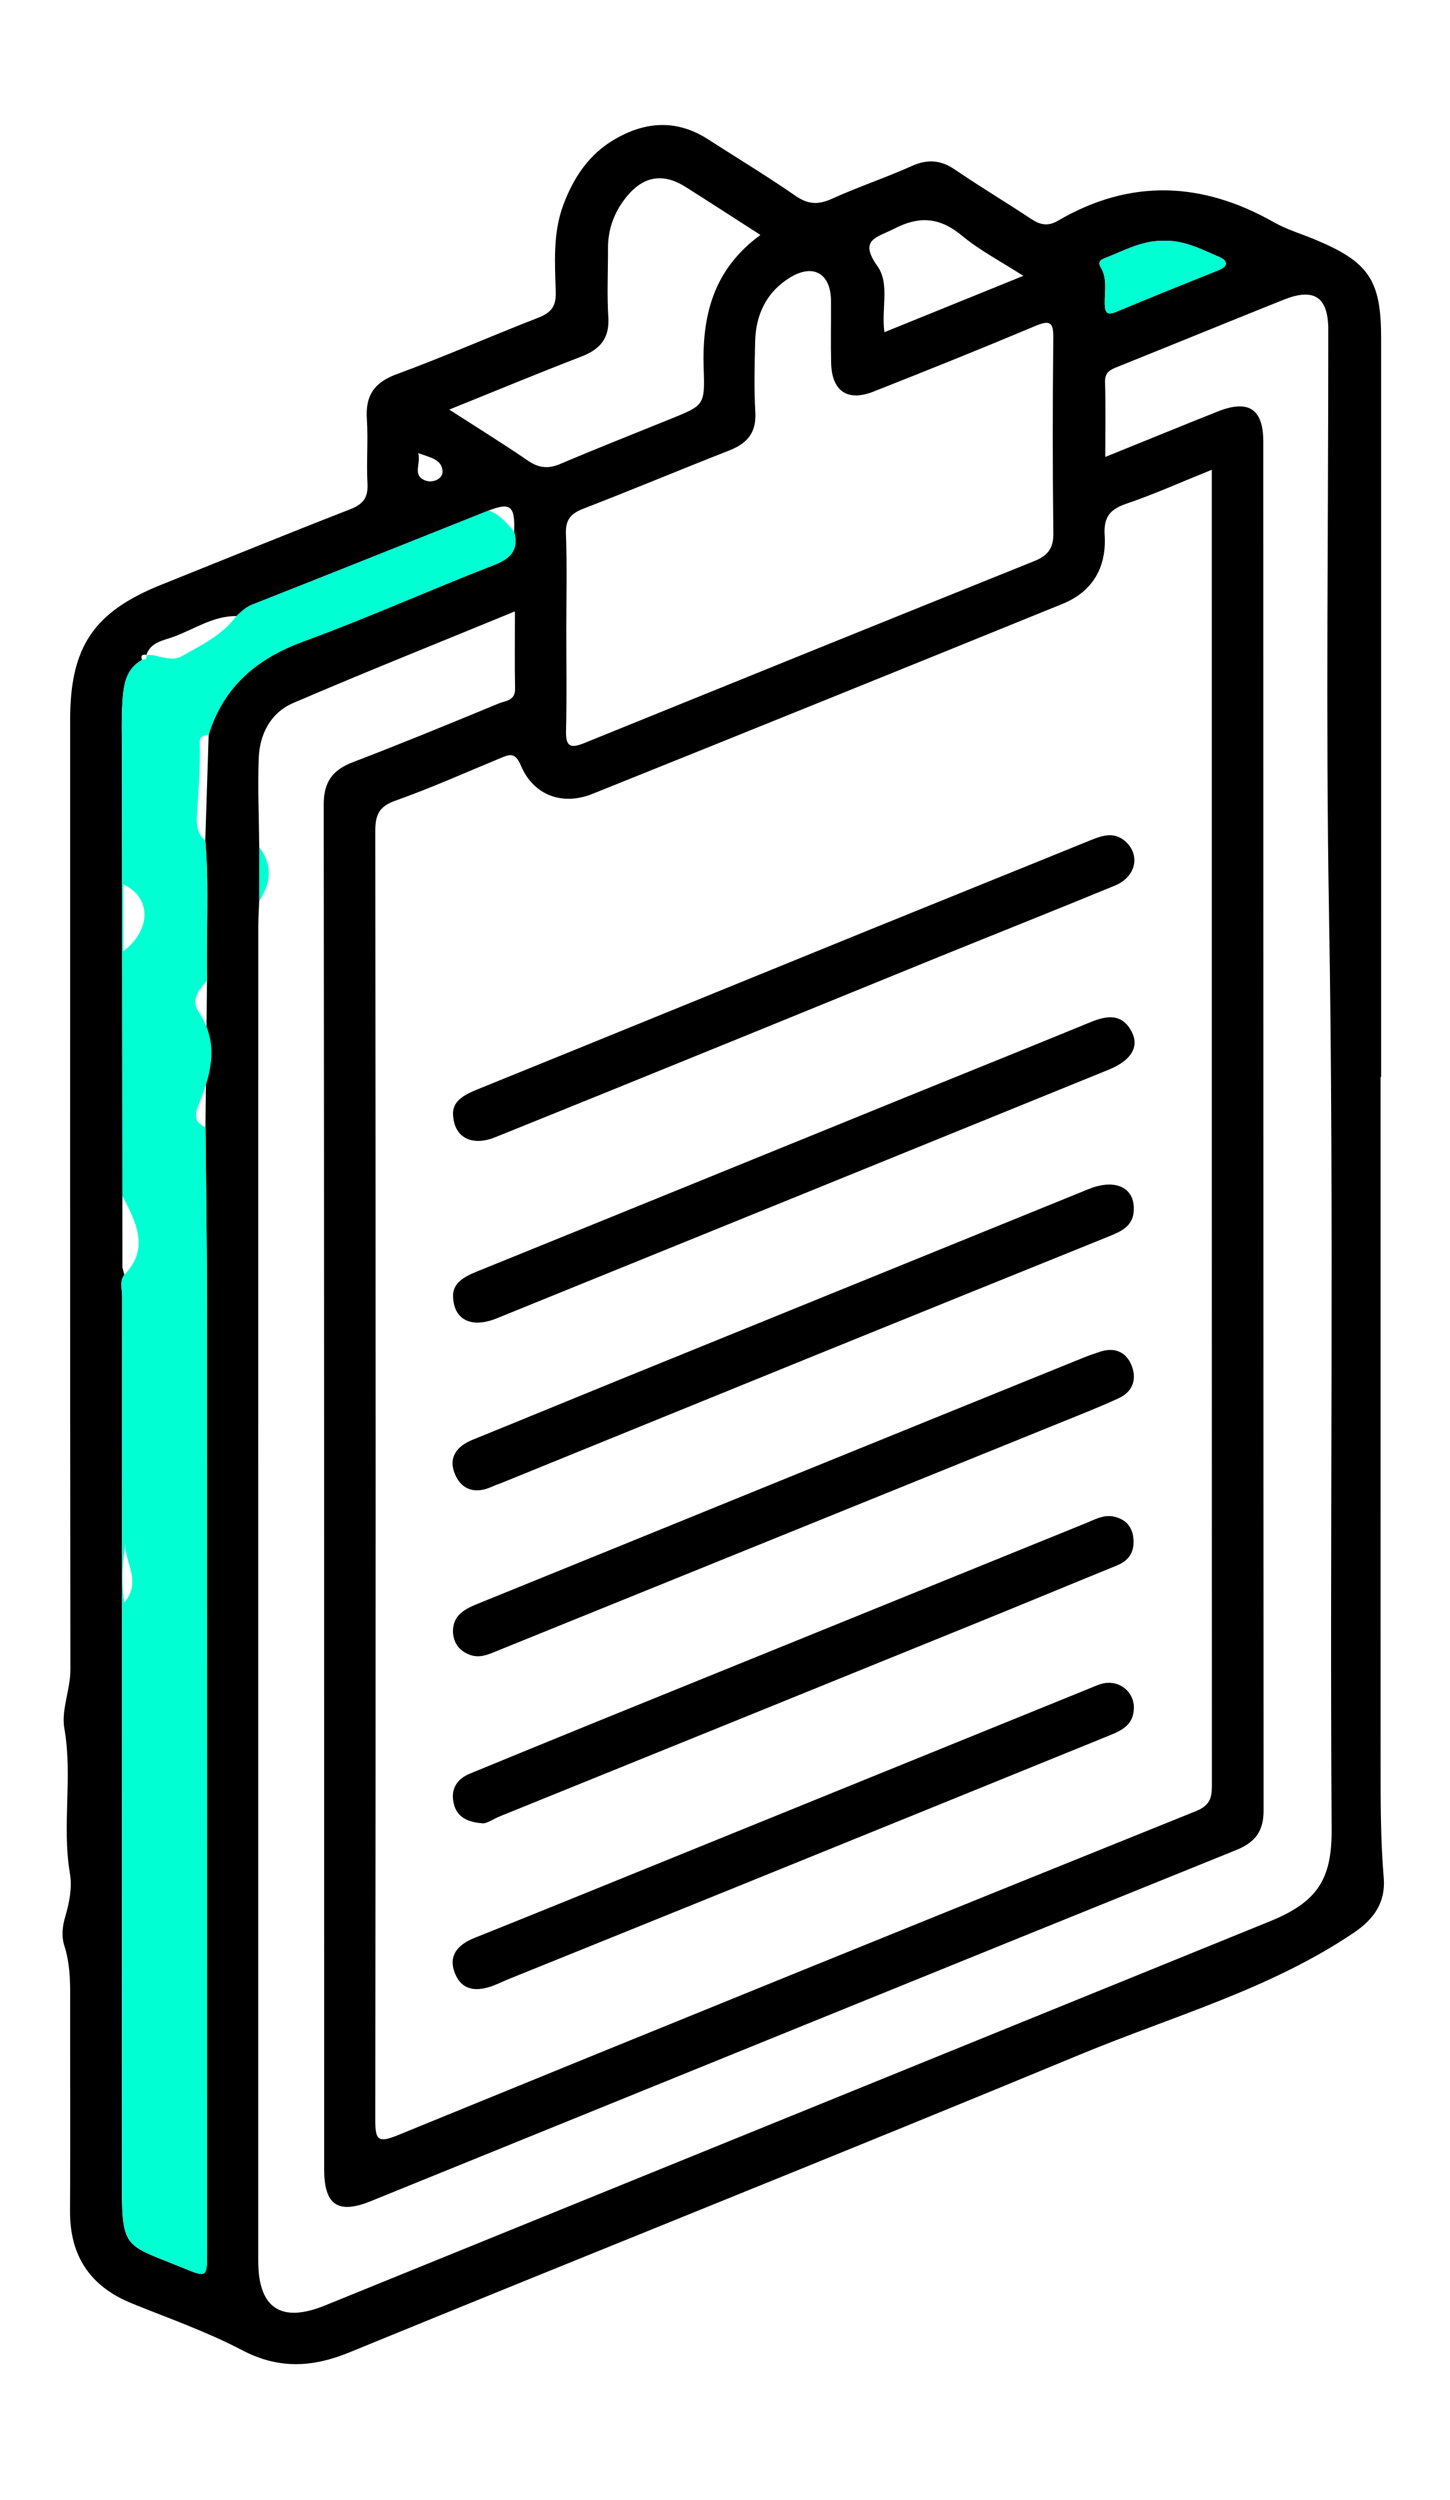
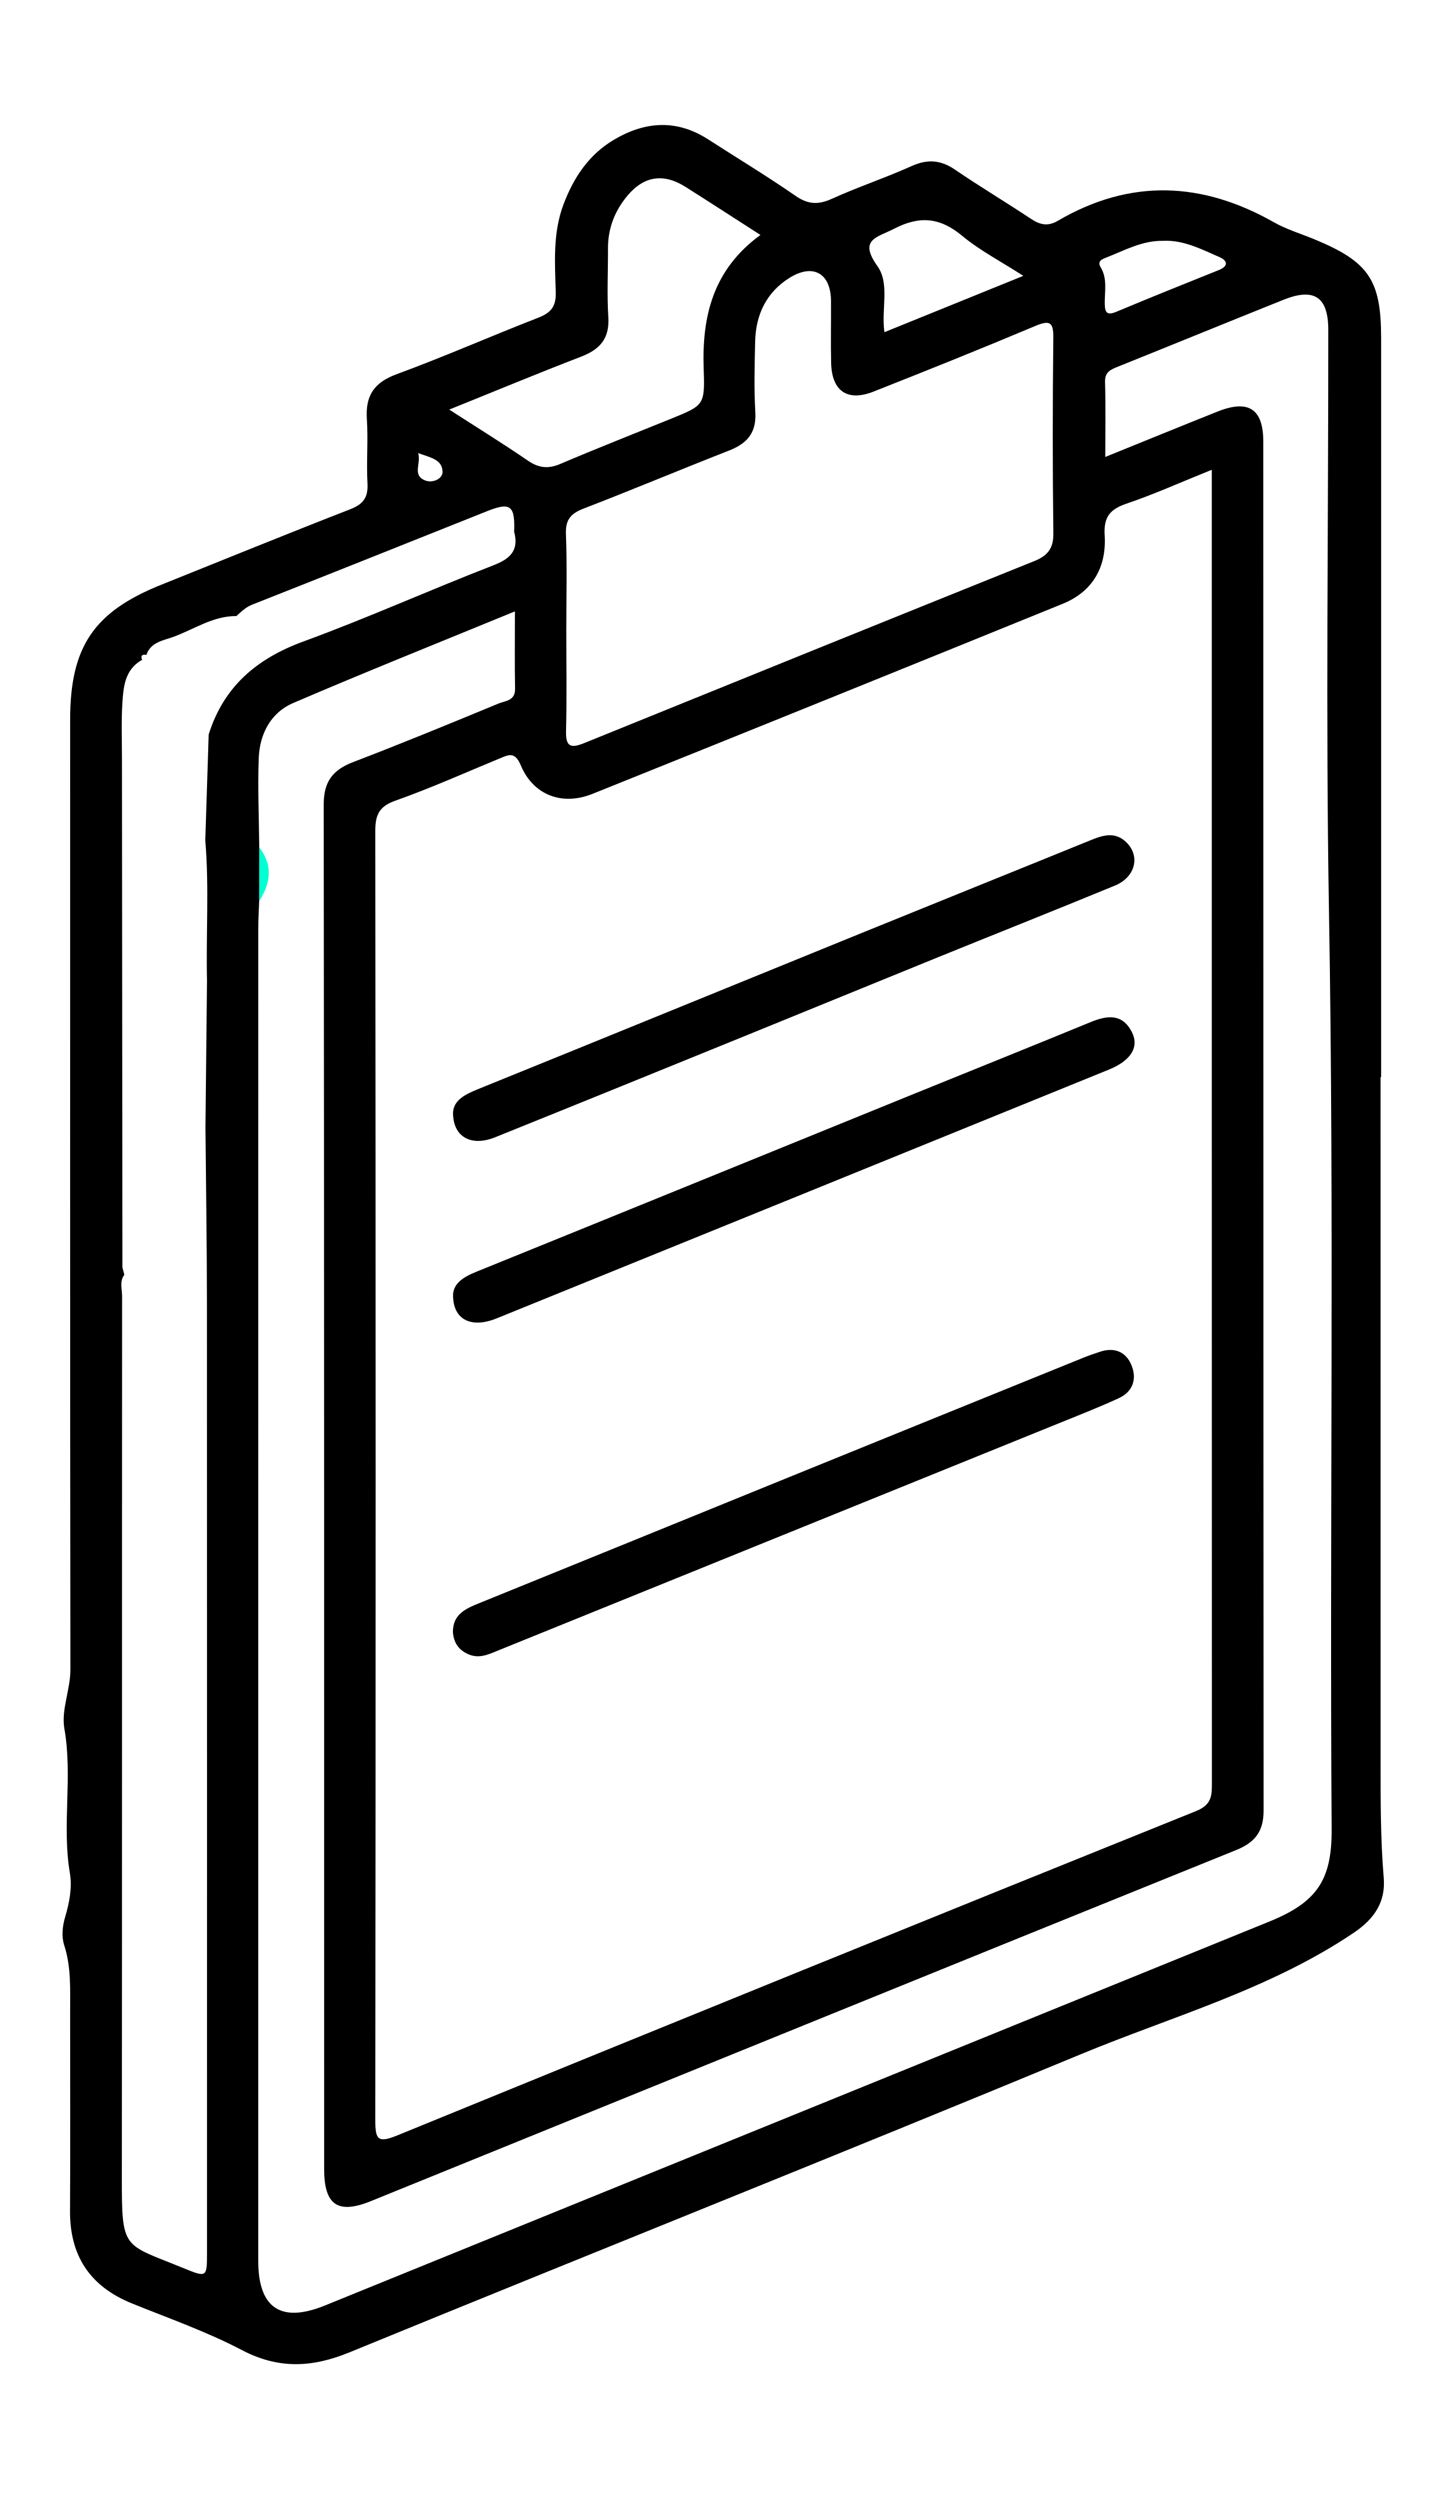
<svg xmlns="http://www.w3.org/2000/svg" width="116" height="200" viewBox="0 0 116 200" fill="none">
  <path d="M110.447 86.157C110.447 104.322 110.446 122.485 110.449 140.65C110.449 143.836 110.43 147.021 110.698 150.206C110.857 152.103 109.993 153.465 108.32 154.596C101.588 159.141 93.801 161.284 86.432 164.34C66.992 172.399 47.441 180.188 27.968 188.169C24.971 189.397 22.284 189.531 19.339 187.986C16.532 186.514 13.503 185.455 10.553 184.258C7.212 182.904 5.581 180.464 5.602 176.854C5.632 171.529 5.61 166.204 5.61 160.879C5.61 159.109 5.698 157.343 5.138 155.61C4.906 154.892 4.991 154.103 5.215 153.338C5.55 152.198 5.786 150.999 5.589 149.832C4.942 146 5.829 142.127 5.149 138.274C4.885 136.78 5.633 135.171 5.632 133.554C5.602 108.23 5.61 82.906 5.611 57.583C5.611 51.733 7.505 48.937 12.909 46.773C17.944 44.756 22.963 42.703 28.018 40.738C29.07 40.329 29.459 39.789 29.398 38.669C29.305 36.958 29.461 35.233 29.349 33.523C29.227 31.66 29.911 30.604 31.721 29.938C35.538 28.535 39.264 26.892 43.055 25.417C44.073 25.021 44.493 24.529 44.46 23.373C44.392 21.023 44.215 18.651 45.077 16.359C45.894 14.188 47.117 12.355 49.138 11.165C51.624 9.701 54.143 9.53 56.655 11.151C58.988 12.655 61.367 14.091 63.647 15.67C64.649 16.363 65.465 16.393 66.55 15.902C68.642 14.955 70.833 14.226 72.929 13.285C74.2 12.715 75.256 12.788 76.405 13.574C78.403 14.939 80.486 16.181 82.502 17.521C83.215 17.995 83.846 18.119 84.615 17.669C90.4 14.278 96.154 14.516 101.913 17.78C102.931 18.358 104.083 18.697 105.172 19.15C109.513 20.951 110.49 22.401 110.49 27.054C110.49 46.756 110.49 66.458 110.49 86.162C110.476 86.162 110.463 86.162 110.449 86.162L110.447 86.157ZM11.369 52.796L11.418 52.768C11.374 52.79 11.328 52.81 11.284 52.831C9.985 53.611 9.873 54.949 9.791 56.232C9.697 57.703 9.756 59.182 9.757 60.659C9.768 74.238 9.781 87.814 9.794 101.392C9.844 101.586 9.896 101.781 9.947 101.975C9.544 102.507 9.768 103.117 9.768 103.686C9.754 127.16 9.77 150.634 9.748 174.108C9.742 180.022 9.828 179.454 14.589 181.4C16.561 182.206 16.56 182.219 16.56 180.156C16.56 154.889 16.566 129.624 16.555 104.356C16.554 99.632 16.478 94.909 16.437 90.185C16.478 86.272 16.519 82.359 16.56 78.447C16.475 74.708 16.738 70.963 16.423 67.227C16.513 64.403 16.604 61.58 16.694 58.756C17.897 54.916 20.542 52.678 24.289 51.308C29.41 49.434 34.395 47.188 39.482 45.217C40.863 44.682 41.518 44.002 41.131 42.528C41.216 40.474 40.836 40.162 39.084 40.844C32.78 43.358 26.481 45.882 20.168 48.371C19.644 48.577 19.3 48.937 18.912 49.28C17.043 49.266 15.526 50.342 13.863 50.948C13.048 51.245 12.041 51.366 11.704 52.411L11.732 52.388C11.389 52.329 11.222 52.425 11.37 52.799L11.369 52.796ZM20.735 72.075C20.709 72.784 20.662 73.491 20.662 74.2C20.657 90.582 20.659 106.967 20.659 123.35C20.659 142.517 20.659 161.684 20.659 180.851C20.659 184.639 22.477 185.855 25.997 184.424C51.177 174.19 76.357 163.953 101.538 153.716C105.344 152.17 106.558 150.407 106.531 146.332C106.369 121.85 106.743 97.371 106.318 72.888C106.05 57.394 106.272 41.89 106.263 26.391C106.261 23.749 105.135 22.996 102.677 23.981C98.251 25.755 93.839 27.562 89.415 29.339C88.842 29.57 88.382 29.761 88.404 30.545C88.458 32.477 88.422 34.41 88.422 36.554C91.549 35.288 94.475 34.09 97.413 32.919C99.874 31.939 101.063 32.701 101.064 35.326C101.075 71.824 101.066 108.324 101.088 144.823C101.088 146.467 100.445 147.365 98.894 147.992C75.808 157.323 52.746 166.709 29.674 176.075C27.029 177.148 25.932 176.392 25.932 173.518C25.929 137.136 25.941 100.755 25.896 64.375C25.894 62.519 26.615 61.589 28.262 60.958C32.163 59.465 36.027 57.872 39.889 56.276C40.418 56.059 41.224 56.063 41.205 55.105C41.169 53.136 41.194 51.166 41.194 48.906C35.074 51.422 29.235 53.754 23.462 56.234C21.645 57.014 20.768 58.726 20.697 60.674C20.61 63.033 20.717 65.401 20.739 67.765C20.739 69.201 20.738 70.638 20.736 72.075H20.735ZM96.938 37.581C94.473 38.574 92.333 39.538 90.122 40.288C88.793 40.738 88.283 41.365 88.374 42.815C88.532 45.35 87.429 47.319 85.014 48.301C72.486 53.394 59.949 58.464 47.4 63.504C44.969 64.479 42.665 63.608 41.668 61.232C41.194 60.104 40.708 60.369 39.976 60.67C37.204 61.813 34.463 63.046 31.639 64.045C30.326 64.509 30.023 65.177 30.024 66.475C30.059 100.849 30.061 135.222 30.024 169.596C30.023 171.161 30.225 171.455 31.795 170.814C53.066 162.115 74.358 153.465 95.674 144.879C96.953 144.365 96.951 143.631 96.951 142.604C96.942 108.23 96.943 73.857 96.943 39.483C96.943 38.955 96.943 38.424 96.943 37.584L96.938 37.581ZM45.303 50.342C45.303 53.061 45.35 55.784 45.282 58.502C45.25 59.779 45.706 59.859 46.732 59.444C58.723 54.577 70.719 49.723 82.724 44.891C83.782 44.464 84.285 43.901 84.269 42.673C84.203 37.471 84.206 32.266 84.266 27.062C84.282 25.765 84.003 25.578 82.808 26.082C78.523 27.886 74.208 29.617 69.883 31.325C67.795 32.15 66.546 31.289 66.491 29.041C66.45 27.387 66.491 25.73 66.48 24.074C66.468 21.858 65.044 21.041 63.144 22.237C61.305 23.392 60.464 25.177 60.412 27.314C60.366 29.205 60.317 31.104 60.426 32.99C60.519 34.628 59.764 35.477 58.33 36.039C54.439 37.562 50.587 39.179 46.688 40.683C45.667 41.077 45.23 41.567 45.274 42.717C45.37 45.257 45.304 47.801 45.304 50.344L45.303 50.342ZM60.836 18.795C58.701 17.423 56.78 16.176 54.846 14.952C53.093 13.841 51.527 14.065 50.195 15.654C49.182 16.863 48.633 18.268 48.639 19.87C48.647 21.7 48.549 23.536 48.666 25.359C48.776 27.065 48.008 27.947 46.496 28.528C43.064 29.849 39.668 31.262 35.938 32.764C38.213 34.231 40.25 35.489 42.223 36.843C43.09 37.438 43.846 37.528 44.818 37.114C47.738 35.87 50.692 34.712 53.633 33.517C56.316 32.428 56.398 32.425 56.295 29.54C56.144 25.318 57.028 21.573 60.836 18.795ZM81.867 22.068C80.081 20.916 78.388 20.04 76.957 18.852C75.192 17.385 73.559 17.25 71.539 18.293C70.154 19.008 68.672 19.147 70.192 21.285C71.204 22.707 70.487 24.704 70.754 26.573C74.47 25.067 78.04 23.618 81.865 22.067L81.867 22.068ZM93.023 19.265C91.361 19.243 89.95 20.038 88.477 20.613C88.188 20.727 87.754 20.884 88.049 21.371C88.614 22.3 88.362 23.325 88.381 24.309C88.395 25.051 88.591 25.241 89.322 24.934C92.033 23.8 94.76 22.703 97.489 21.61C98.323 21.276 98.19 20.842 97.546 20.561C96.097 19.931 94.667 19.178 93.023 19.265ZM33.453 36.243C33.707 37.081 32.946 38 34.011 38.432C34.595 38.669 35.4 38.315 35.402 37.764C35.407 36.751 34.412 36.596 33.453 36.245V36.243Z" fill="black" />
-   <path d="M9.795 101.392C9.783 87.814 9.77 74.238 9.759 60.659C9.759 59.184 9.697 57.703 9.792 56.232C9.874 54.949 9.986 53.611 11.285 52.831L11.419 52.766L11.37 52.795C11.62 52.771 11.77 52.659 11.732 52.383L11.703 52.406C12.665 52.297 13.577 53.044 14.59 52.468C16.164 51.573 17.805 50.792 18.913 49.275C19.303 48.933 19.647 48.573 20.169 48.366C26.483 45.877 32.782 43.353 39.086 40.839C39.987 41.136 40.538 41.855 41.133 42.523C41.519 43.997 40.864 44.677 39.483 45.212C34.396 47.185 29.412 49.43 24.29 51.303C20.544 52.673 17.898 54.913 16.696 58.751C16.347 58.825 15.963 58.909 15.977 59.356C16.033 61.152 15.903 62.932 15.787 64.72C15.741 65.418 15.562 66.567 16.426 67.22C16.741 70.958 16.479 74.702 16.566 78.433C15.937 79.146 15.231 79.964 15.872 80.911C17.502 83.325 16.962 85.71 15.985 88.122C15.654 88.938 15.341 89.702 16.442 90.177C16.483 94.901 16.558 99.625 16.56 104.349C16.573 129.616 16.566 154.881 16.565 180.148C16.565 182.211 16.568 182.199 14.593 181.392C9.833 179.446 9.746 180.014 9.753 174.1C9.776 150.626 9.761 127.152 9.773 103.678C9.773 103.111 9.549 102.5 9.952 101.967C11.981 99.899 10.902 97.791 9.798 95.674V101.384L9.795 101.392ZM9.869 76.095C12.115 74.372 12.128 71.799 9.869 70.746V76.095ZM10.136 123.075C9.794 124.646 9.697 126.278 9.933 128.192C11.536 126.363 9.63 124.707 10.136 123.075Z" fill="#00FFD3" />
-   <path d="M93.023 19.265C94.666 19.18 96.096 19.931 97.546 20.561C98.19 20.842 98.323 21.276 97.489 21.611C94.76 22.704 92.033 23.8 89.322 24.934C88.592 25.241 88.395 25.051 88.381 24.309C88.362 23.325 88.614 22.3 88.049 21.371C87.754 20.884 88.187 20.725 88.477 20.613C89.95 20.039 91.361 19.243 93.023 19.265Z" fill="#00FFD3" />
  <path d="M20.738 67.765C21.836 69.203 21.674 70.641 20.735 72.075C20.735 70.637 20.738 69.201 20.738 67.765Z" fill="#00FFD3" />
  <path d="M36.243 103.553C36.301 102.644 37.083 102.147 38.085 101.741C49.681 97.044 61.265 92.32 72.855 87.608C77.645 85.66 82.445 83.739 87.227 81.771C88.567 81.22 89.781 81.053 90.548 82.557C91.159 83.755 90.472 84.846 88.717 85.559C72.389 92.199 56.062 98.836 39.729 105.463C37.695 106.288 36.218 105.572 36.245 103.553H36.243Z" fill="black" />
-   <path d="M90.709 136.694C90.653 138.112 89.552 138.502 88.507 138.926C78.224 143.107 67.939 147.285 57.653 151.456C51.993 153.751 46.327 156.035 40.665 158.325C40.285 158.48 39.916 158.661 39.534 158.811C38.239 159.319 36.985 159.315 36.399 157.863C35.822 156.43 36.63 155.552 37.974 155.015C42.717 153.118 47.446 151.19 52.179 149.269C63.822 144.542 75.466 139.812 87.11 135.084C87.491 134.93 87.869 134.747 88.266 134.661C89.593 134.379 90.773 135.378 90.71 136.694H90.709Z" fill="black" />
  <path d="M36.241 89.007C36.289 88.019 37.174 87.557 38.222 87.132C48.573 82.939 58.909 78.71 69.255 74.503C75.246 72.066 81.248 69.654 87.24 67.214C88.27 66.794 89.257 66.493 90.166 67.438C91.225 68.541 90.808 70.175 89.198 70.839C84.47 72.789 79.716 74.675 74.976 76.6C69.886 78.668 64.804 80.754 59.714 82.823C53.014 85.548 46.314 88.275 39.605 90.977C37.715 91.738 36.243 90.975 36.241 89.007Z" fill="black" />
  <path d="M36.233 130.553C36.226 129.142 37.234 128.691 38.315 128.252C46.543 124.917 54.763 121.563 62.986 118.22C70.882 115.01 78.78 111.806 86.679 108.604C87.115 108.427 87.562 108.279 88.007 108.13C89.137 107.755 90.057 108.124 90.501 109.167C90.971 110.27 90.661 111.312 89.501 111.847C88.008 112.535 86.476 113.138 84.951 113.755C69.91 119.851 54.865 125.941 39.826 132.038C39.057 132.351 38.325 132.708 37.46 132.326C36.664 131.974 36.295 131.383 36.233 130.552V130.553Z" fill="black" />
-   <path d="M90.704 96.754C90.683 98.084 89.702 98.504 88.69 98.913C81.008 102.017 73.327 105.123 65.648 108.241C57.157 111.688 48.671 115.149 40.181 118.602C39.908 118.713 39.625 118.8 39.358 118.923C38.063 119.521 36.95 119.219 36.404 117.942C35.844 116.632 36.503 115.7 37.802 115.174C41.666 113.608 45.519 112.014 49.379 110.444C61.946 105.333 74.515 100.229 87.083 95.122C89.198 94.263 90.758 94.969 90.703 96.755L90.704 96.754Z" fill="black" />
-   <path d="M38.607 145.852C37.203 145.757 36.519 145.212 36.298 144.272C36.036 143.154 36.518 142.319 37.6 141.876C41.024 140.471 44.444 139.062 47.872 137.67C60.877 132.389 73.884 127.112 86.891 121.835C87.596 121.547 88.286 121.148 89.09 121.315C89.992 121.503 90.553 122.065 90.665 122.992C90.793 124.049 90.385 124.807 89.361 125.225C85.713 126.71 82.079 128.222 78.431 129.704C65.641 134.9 52.847 140.089 40.051 145.269C39.46 145.509 38.901 145.899 38.607 145.853V145.852Z" fill="black" />
</svg>